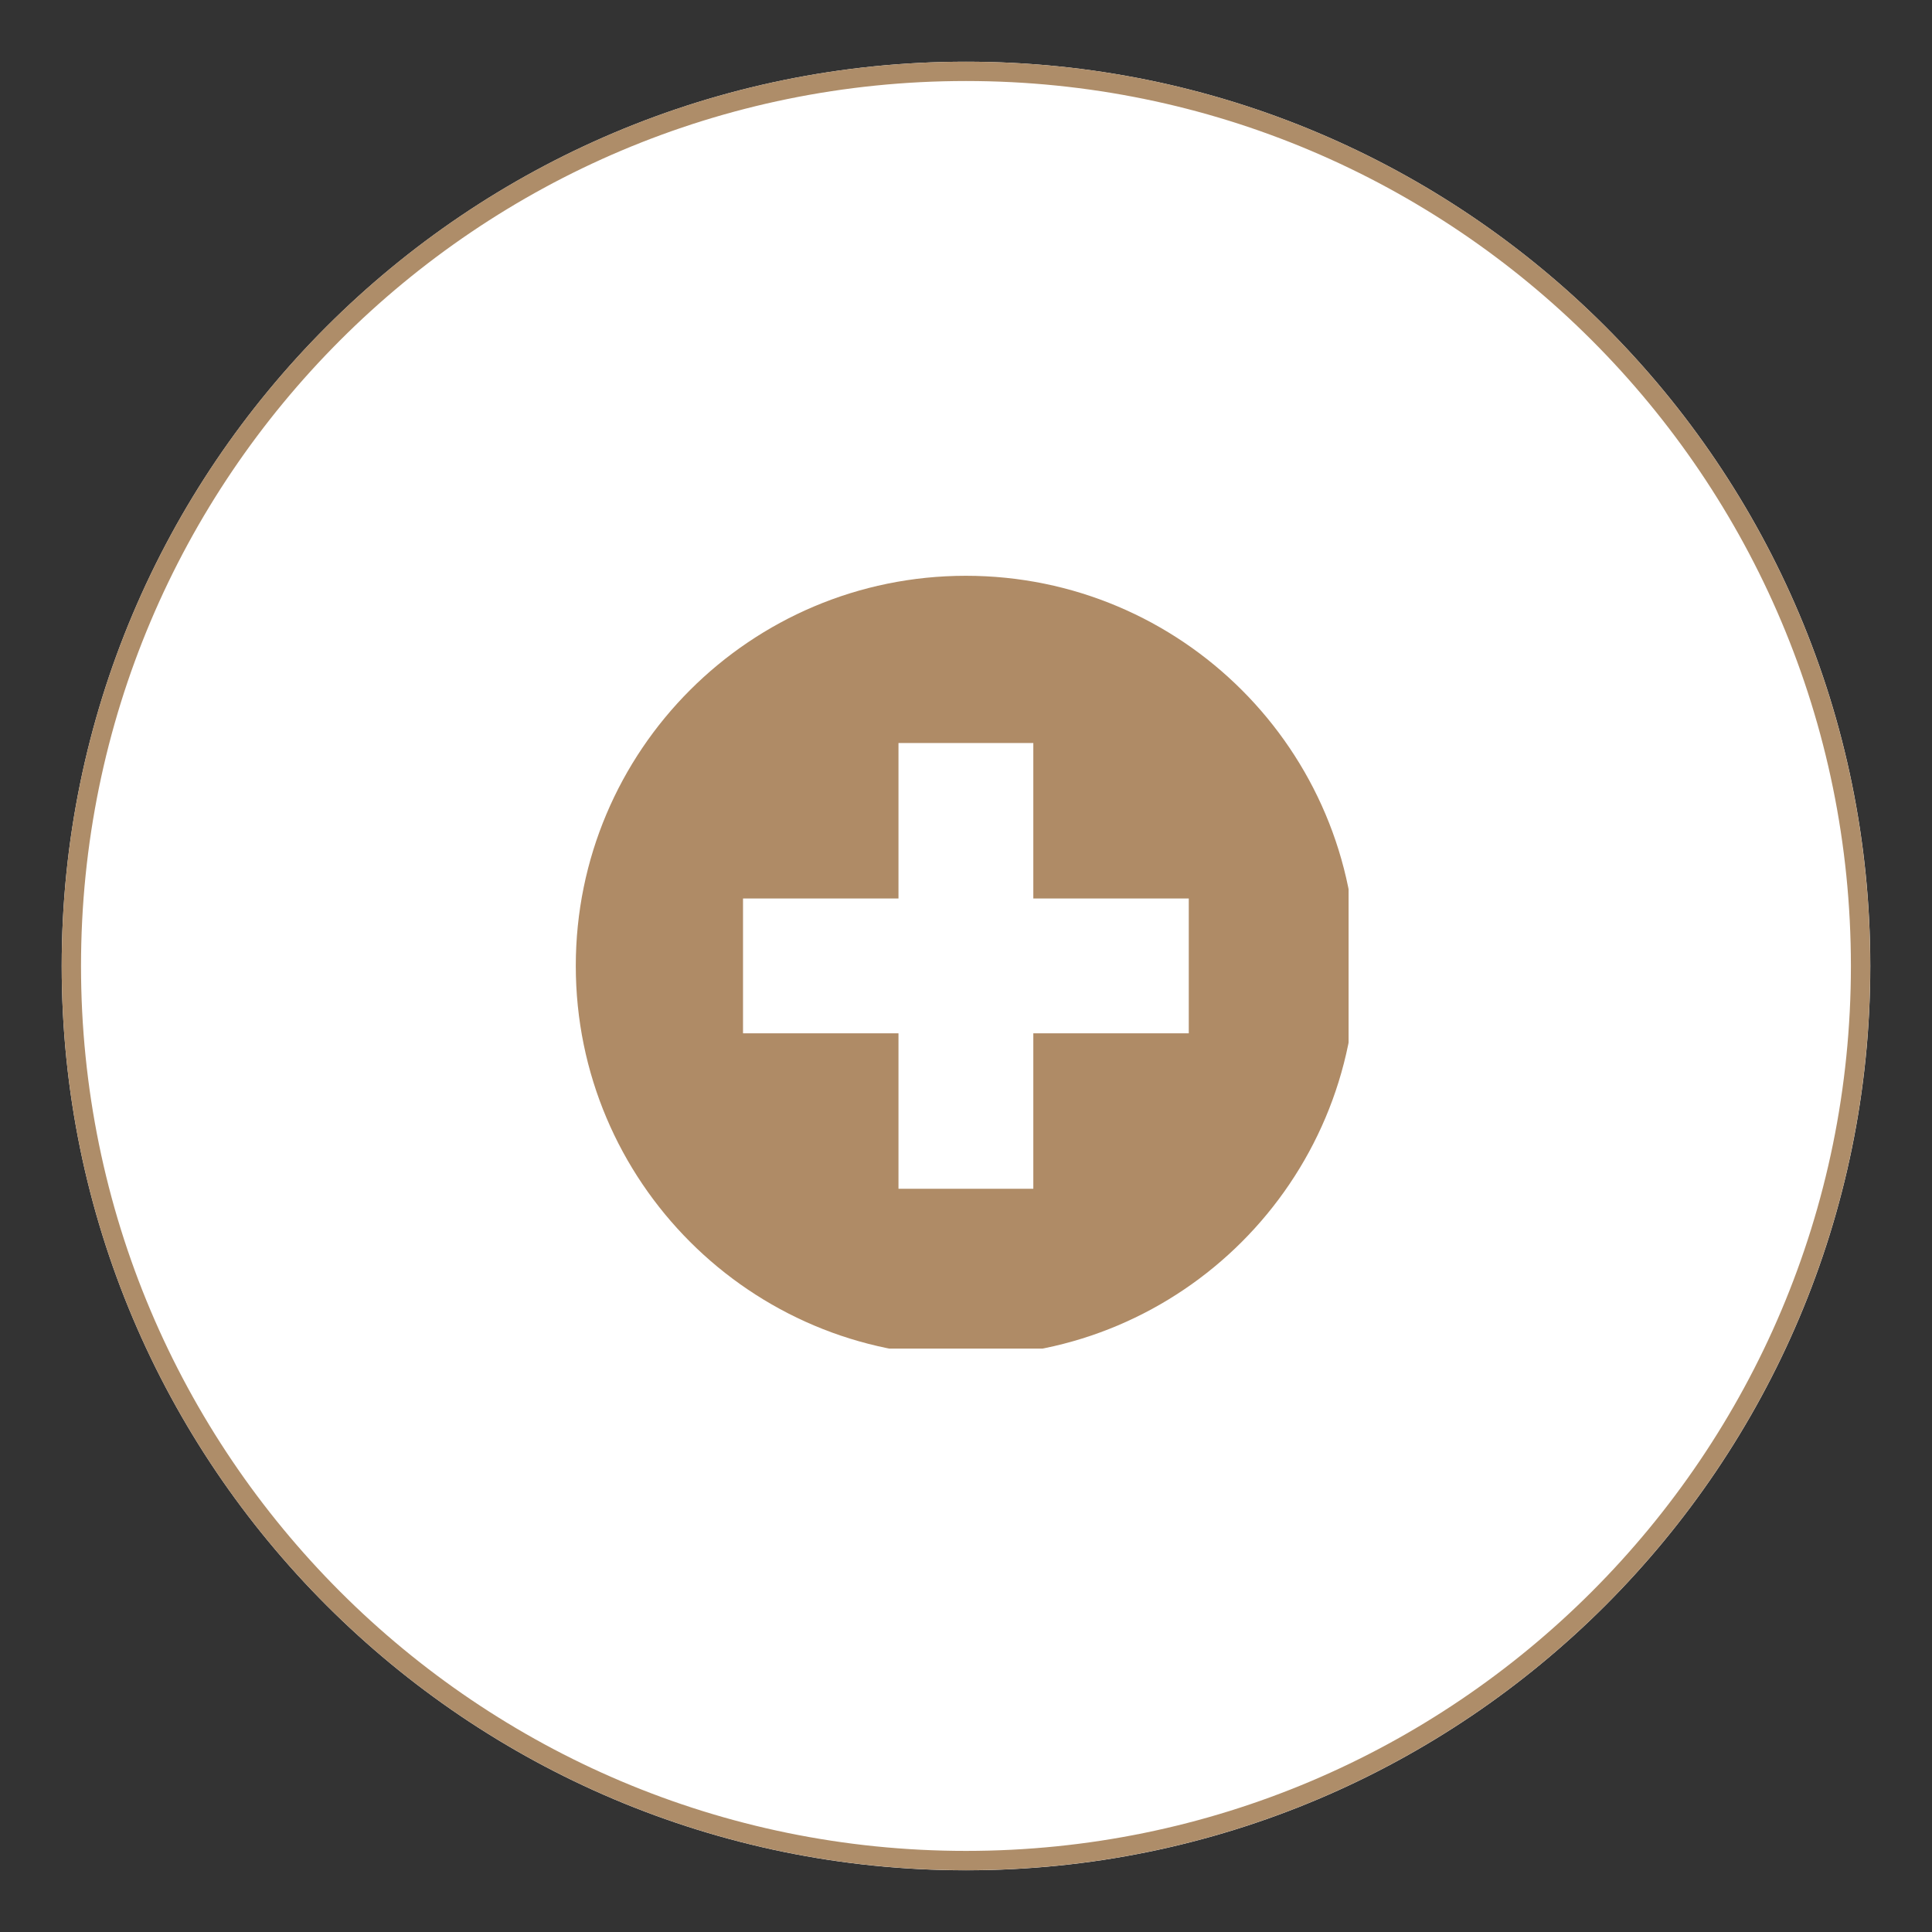
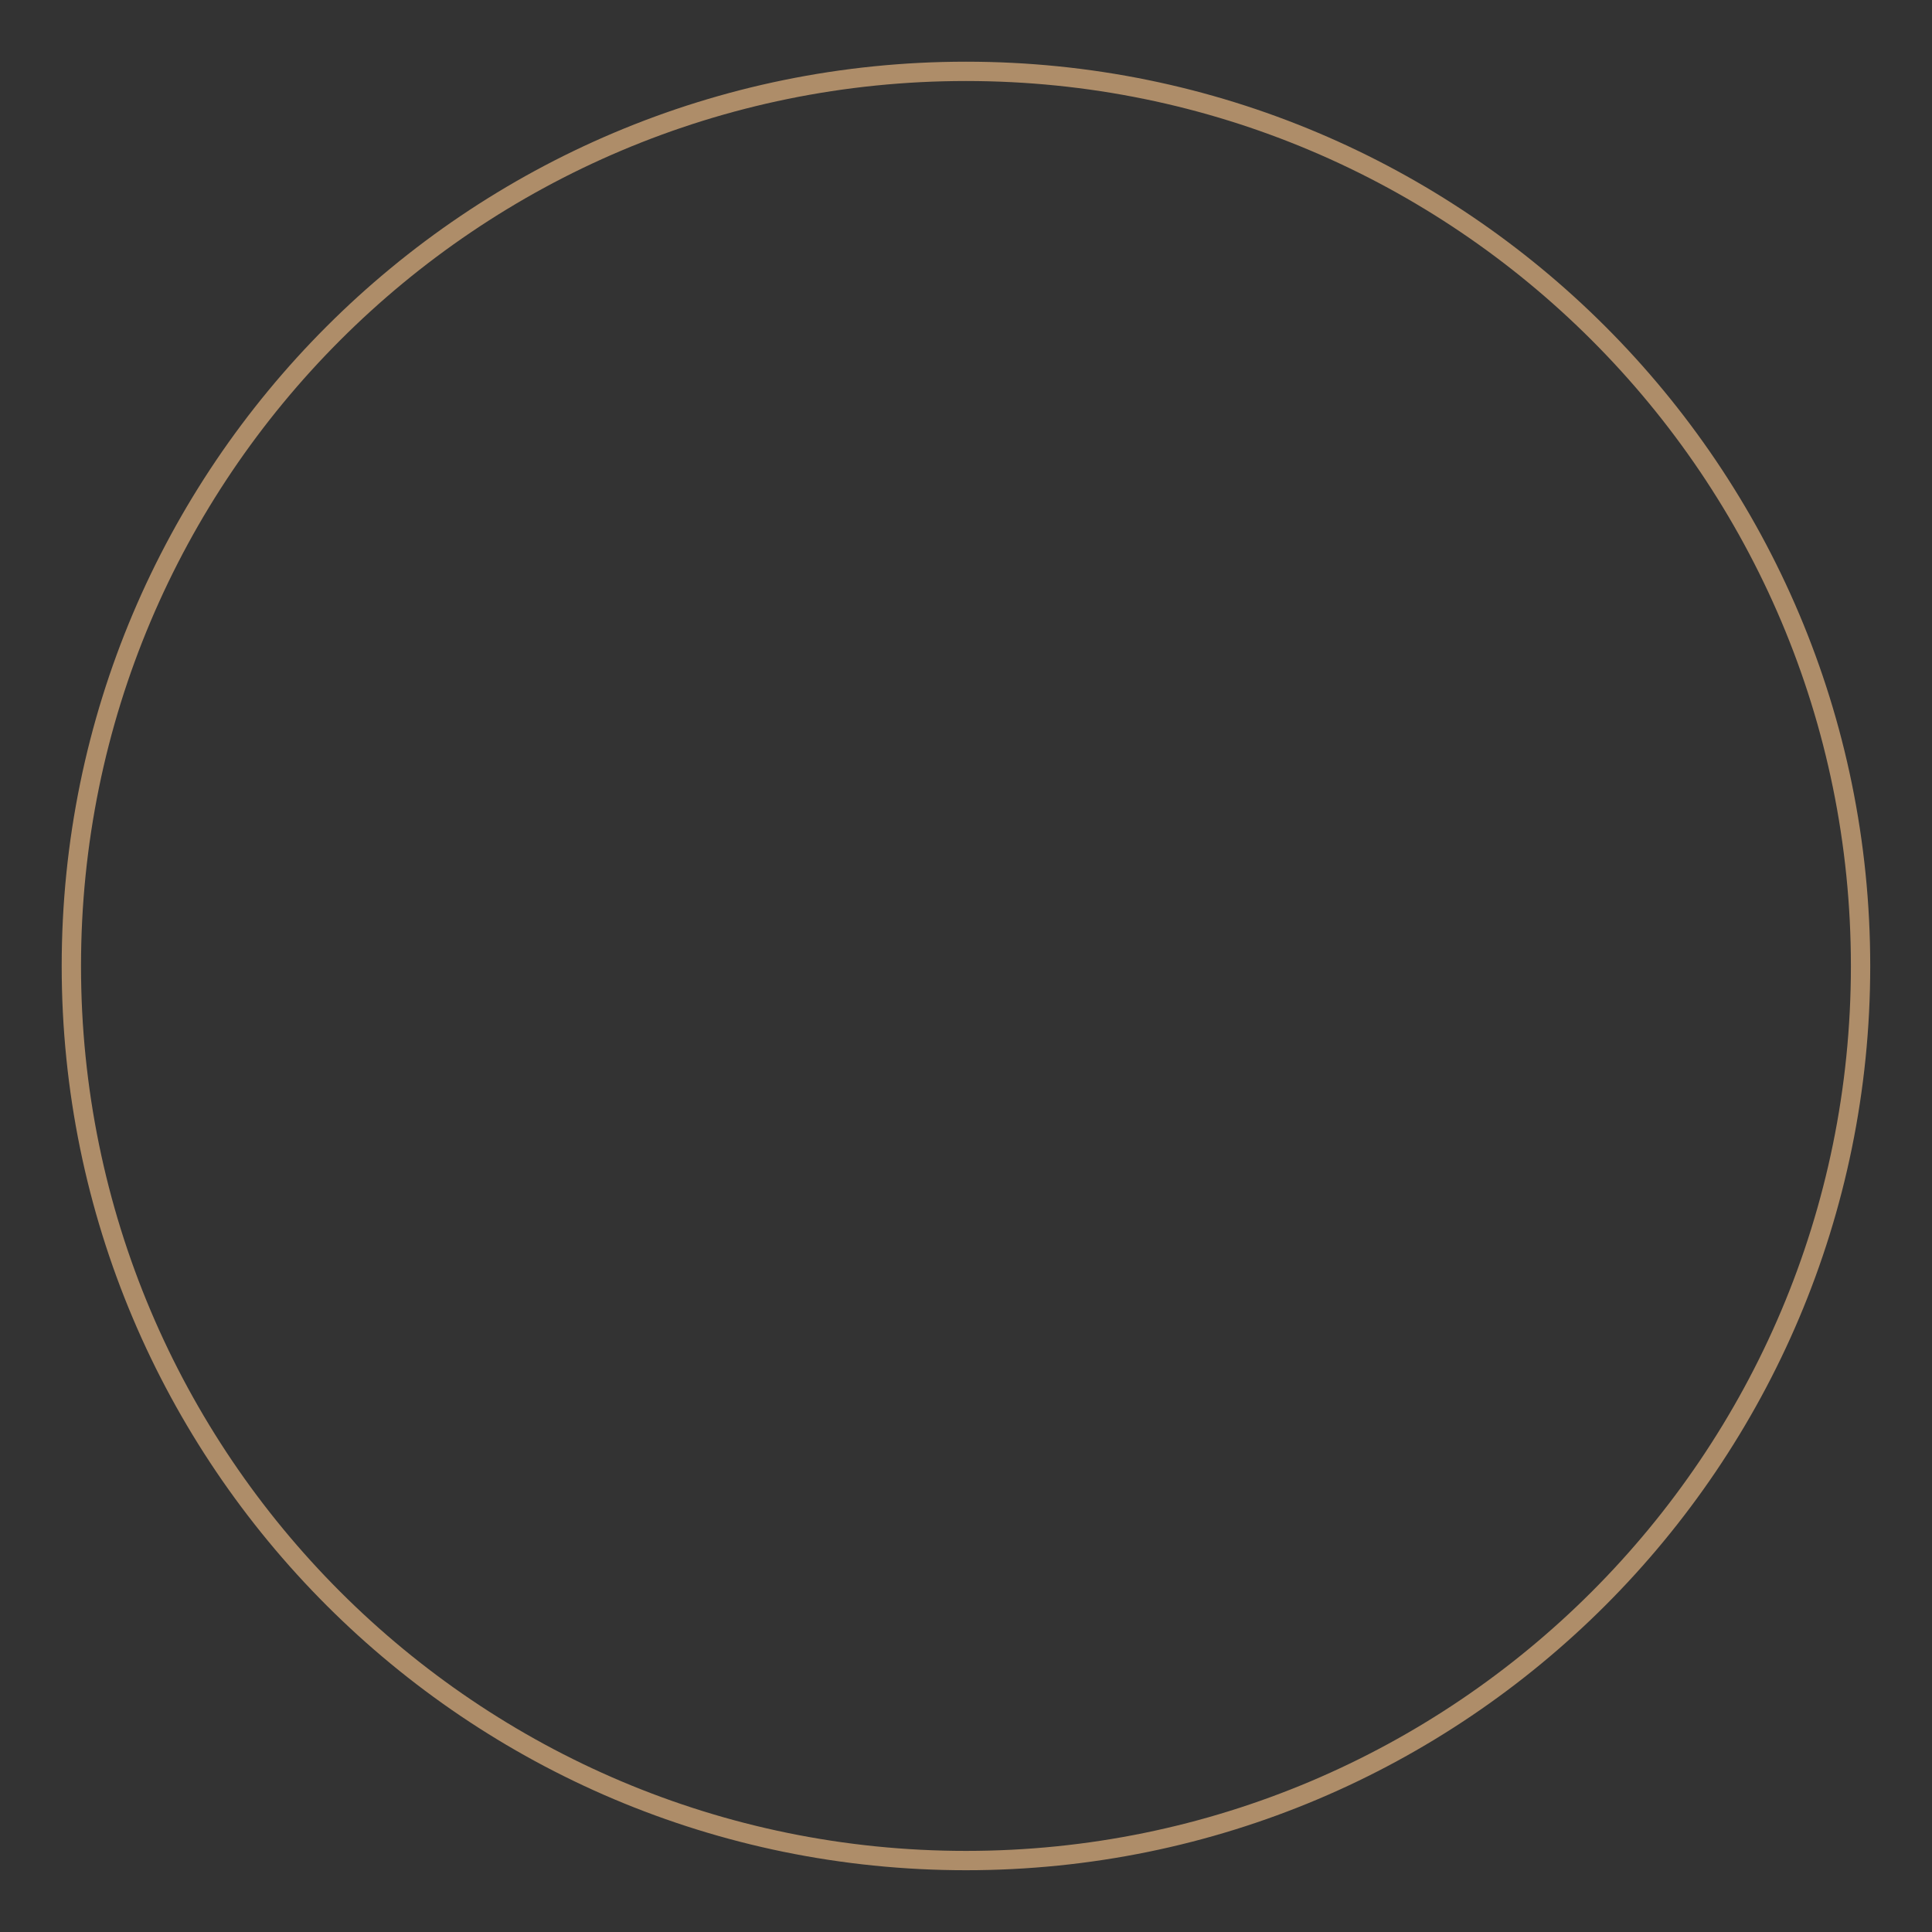
<svg xmlns="http://www.w3.org/2000/svg" width="100" zoomAndPan="magnify" viewBox="0 0 75 75" height="100" preserveAspectRatio="xMidYMid meet" version="1.0">
  <rect x="0" y="0" width="75" height="75" fill="#333333" stroke="none" />
  <defs>
    <clipPath id="cfb9812840">
-       <path d="M 2.395 2.395 L 72.605 2.395 L 72.605 72.605 L 2.395 72.605 Z M 2.395 2.395 " clip-rule="nonzero" />
-     </clipPath>
+       </clipPath>
    <clipPath id="eaac51afcc">
-       <path d="M 37.5 2.395 C 18.113 2.395 2.395 18.113 2.395 37.5 C 2.395 56.887 18.113 72.605 37.5 72.605 C 56.887 72.605 72.605 56.887 72.605 37.5 C 72.605 18.113 56.887 2.395 37.5 2.395 Z M 37.5 2.395 " clip-rule="nonzero" />
-     </clipPath>
+       </clipPath>
    <clipPath id="480c812b2f">
      <path d="M 0.395 0.395 L 70.605 0.395 L 70.605 70.605 L 0.395 70.605 Z M 0.395 0.395 " clip-rule="nonzero" />
    </clipPath>
    <clipPath id="e76928f2a3">
      <path d="M 35.5 0.395 C 16.113 0.395 0.395 16.113 0.395 35.5 C 0.395 54.887 16.113 70.605 35.5 70.605 C 54.887 70.605 70.605 54.887 70.605 35.5 C 70.605 16.113 54.887 0.395 35.5 0.395 Z M 35.5 0.395 " clip-rule="nonzero" />
    </clipPath>
    <clipPath id="29b24a7fb7">
      <rect x="0" width="71" y="0" height="71" />
    </clipPath>
    <clipPath id="8f7aee2858">
      <path d="M 2.395 2.395 L 72.602 2.395 L 72.602 72.602 L 2.395 72.602 Z M 2.395 2.395 " clip-rule="nonzero" />
    </clipPath>
    <clipPath id="968d64db82">
      <path d="M 37.5 2.395 C 18.109 2.395 2.395 18.109 2.395 37.5 C 2.395 56.887 18.109 72.602 37.5 72.602 C 56.887 72.602 72.602 56.887 72.602 37.5 C 72.602 18.109 56.887 2.395 37.5 2.395 Z M 37.5 2.395 " clip-rule="nonzero" />
    </clipPath>
    <clipPath id="b8bc4efaf5">
-       <path d="M 22.352 22.352 L 52.352 22.352 L 52.352 52.352 L 22.352 52.352 Z M 22.352 22.352 " clip-rule="nonzero" />
-     </clipPath>
+       </clipPath>
  </defs>
  <g clip-path="url(#cfb9812840)">
    <g clip-path="url(#eaac51afcc)">
      <g transform="matrix(1, 0, 0, 1, 2, 2)">
        <g clip-path="url(#29b24a7fb7)">
          <g clip-path="url(#480c812b2f)">
            <g clip-path="url(#e76928f2a3)">
              <path fill="#ffffff" d="M 0.395 0.395 L 70.605 0.395 L 70.605 70.605 L 0.395 70.605 Z M 0.395 0.395 " fill-opacity="1" fill-rule="nonzero" />
            </g>
          </g>
        </g>
      </g>
    </g>
  </g>
  <g clip-path="url(#8f7aee2858)">
    <g clip-path="url(#968d64db82)">
      <path stroke-linecap="butt" transform="matrix(0.75, 0, 0, 0.75, 2.395, 2.395)" fill="none" stroke-linejoin="miter" d="M 46.807 -0 C 20.953 -0 -0 20.953 -0 46.807 C -0 72.656 20.953 93.609 46.807 93.609 C 72.656 93.609 93.609 72.656 93.609 46.807 C 93.609 20.953 72.656 -0 46.807 -0 Z M 46.807 -0 " stroke="#ae8d69" stroke-width="2" stroke-opacity="1" stroke-miterlimit="4" />
    </g>
  </g>
  <g clip-path="url(#b8bc4efaf5)">
    <path fill="#af8b66" d="M 52.645 37.496 C 52.645 45.863 45.863 52.645 37.496 52.645 C 29.133 52.645 22.352 45.863 22.352 37.496 C 22.352 29.133 29.133 22.352 37.496 22.352 C 45.863 22.352 52.645 29.133 52.645 37.496 " fill-opacity="1" fill-rule="nonzero" />
  </g>
-   <path fill="#ffffff" d="M 46.148 34.879 L 40.113 34.879 L 40.113 28.844 L 34.879 28.844 L 34.879 34.879 L 28.844 34.879 L 28.844 40.113 L 34.879 40.113 L 34.879 46.148 L 40.113 46.148 L 40.113 40.113 L 46.148 40.113 L 46.148 34.879 " fill-opacity="1" fill-rule="nonzero" />
</svg>